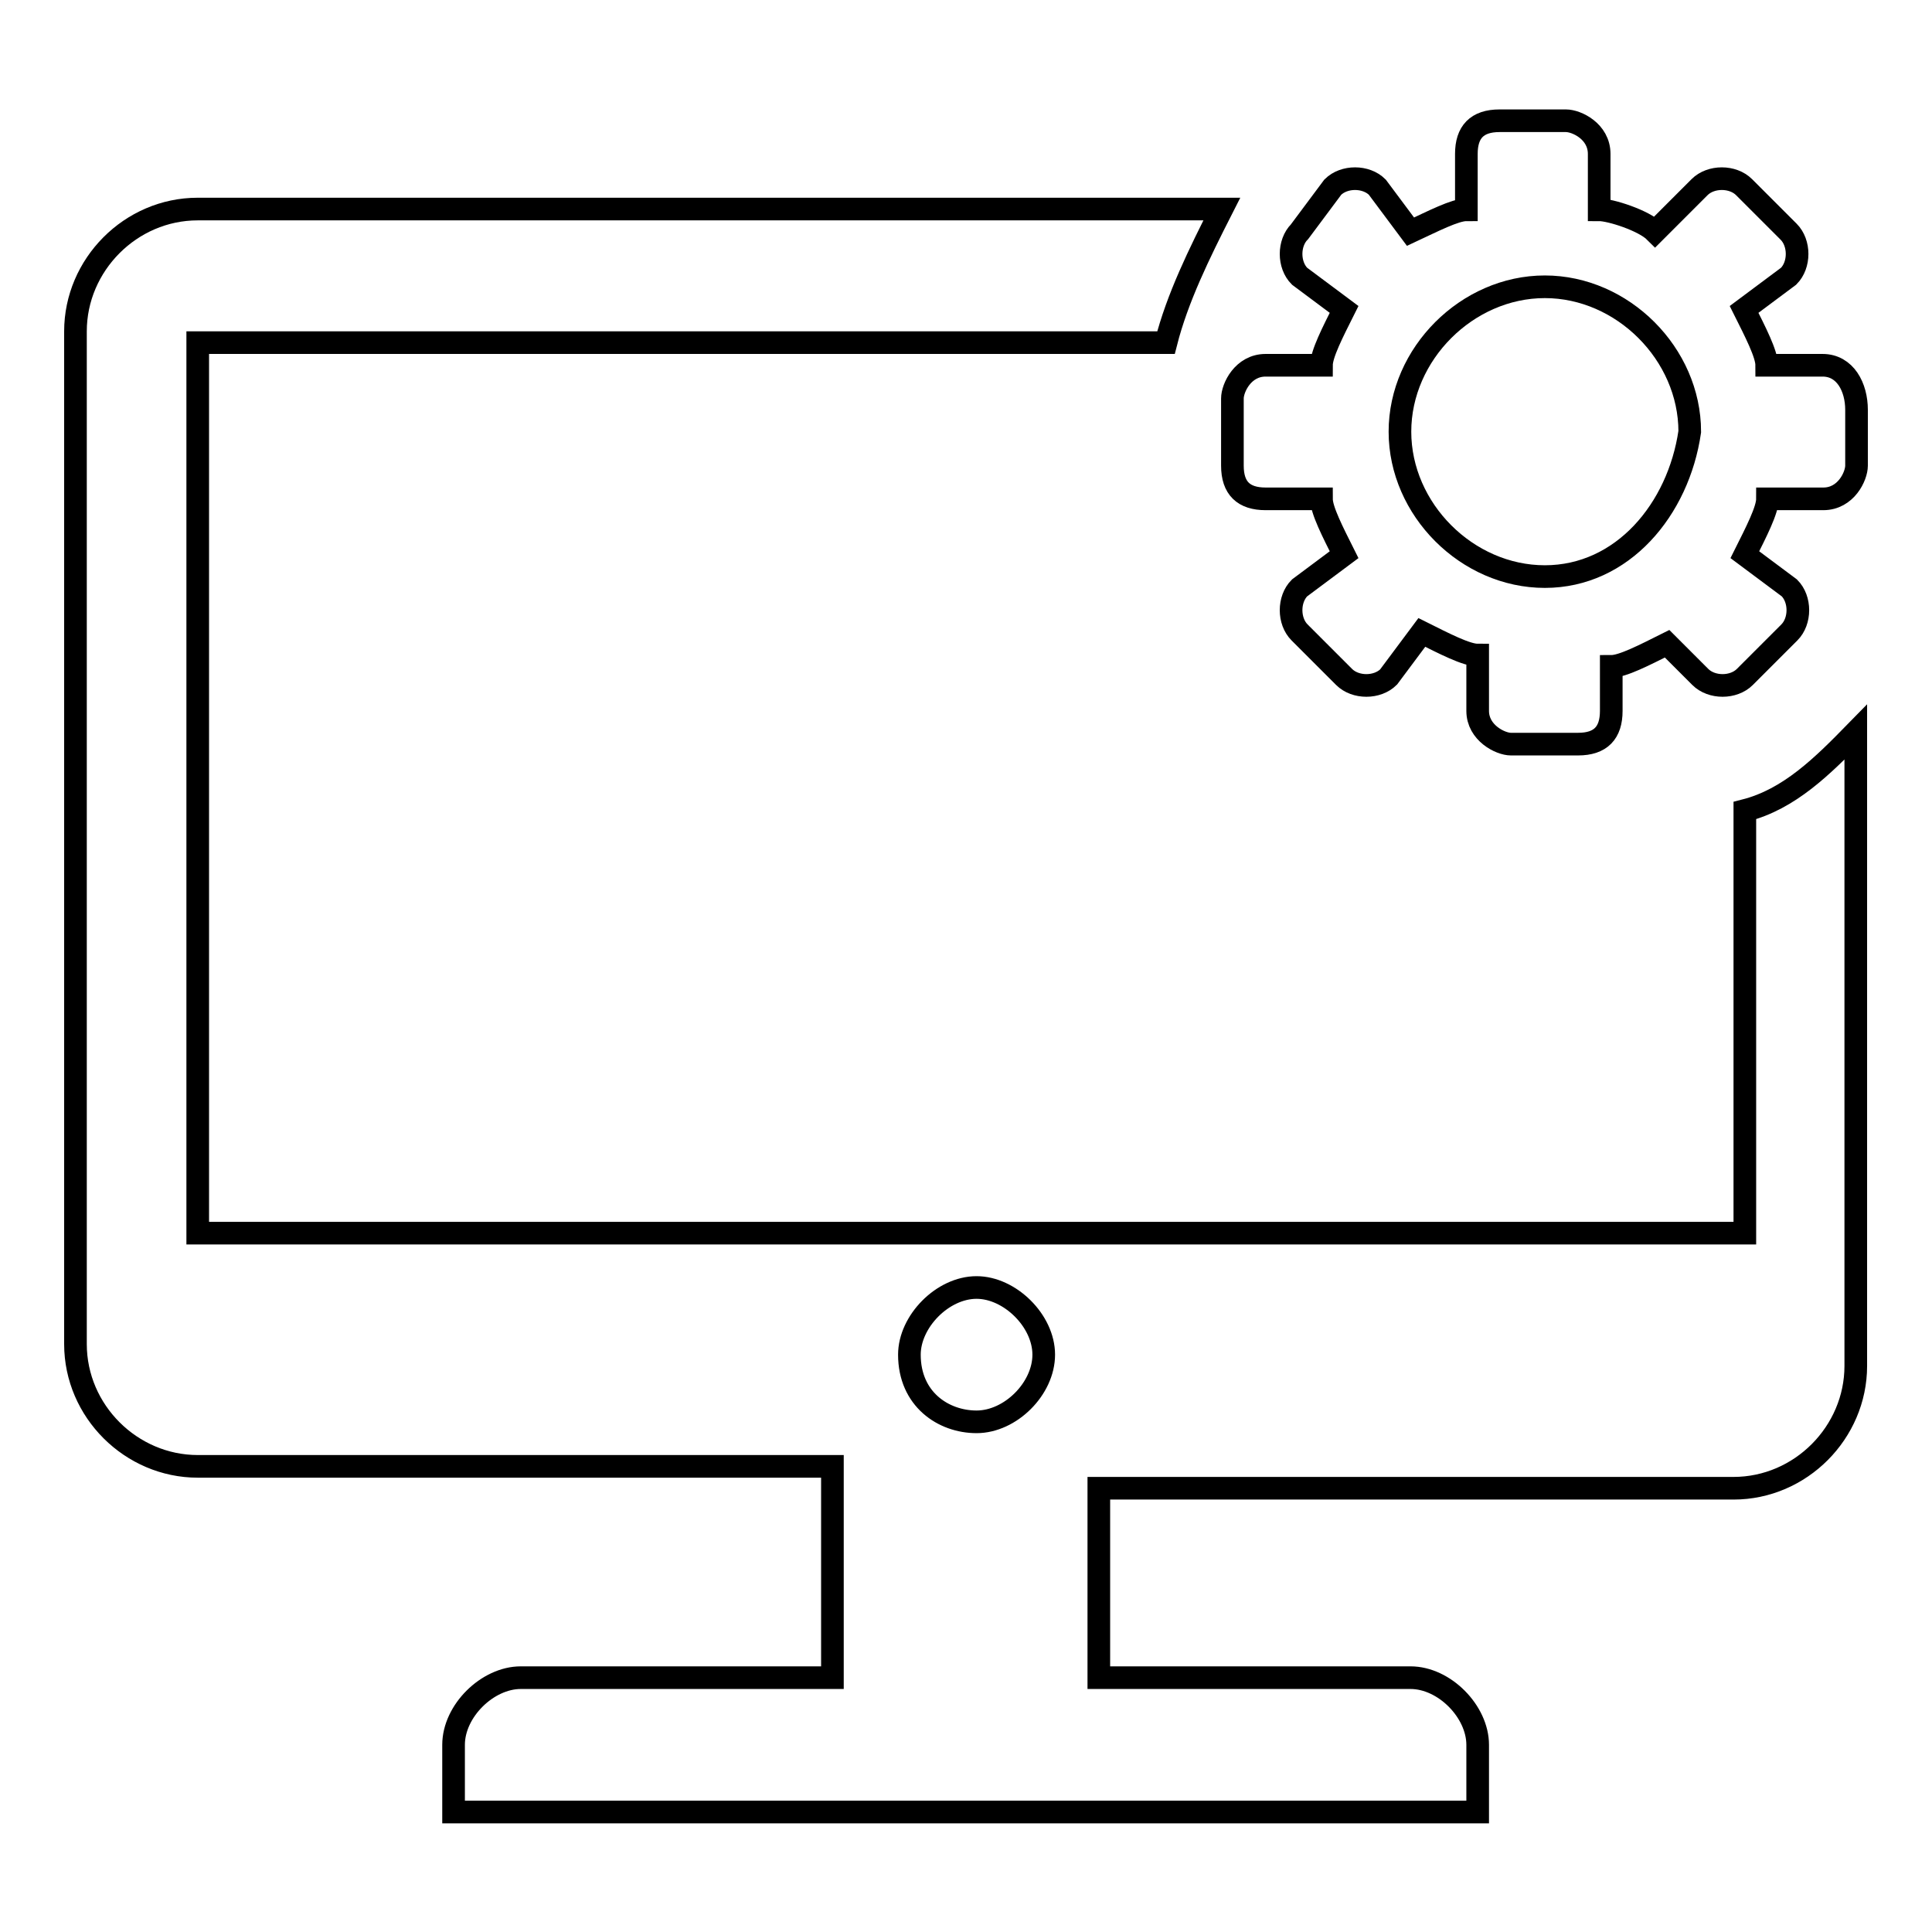
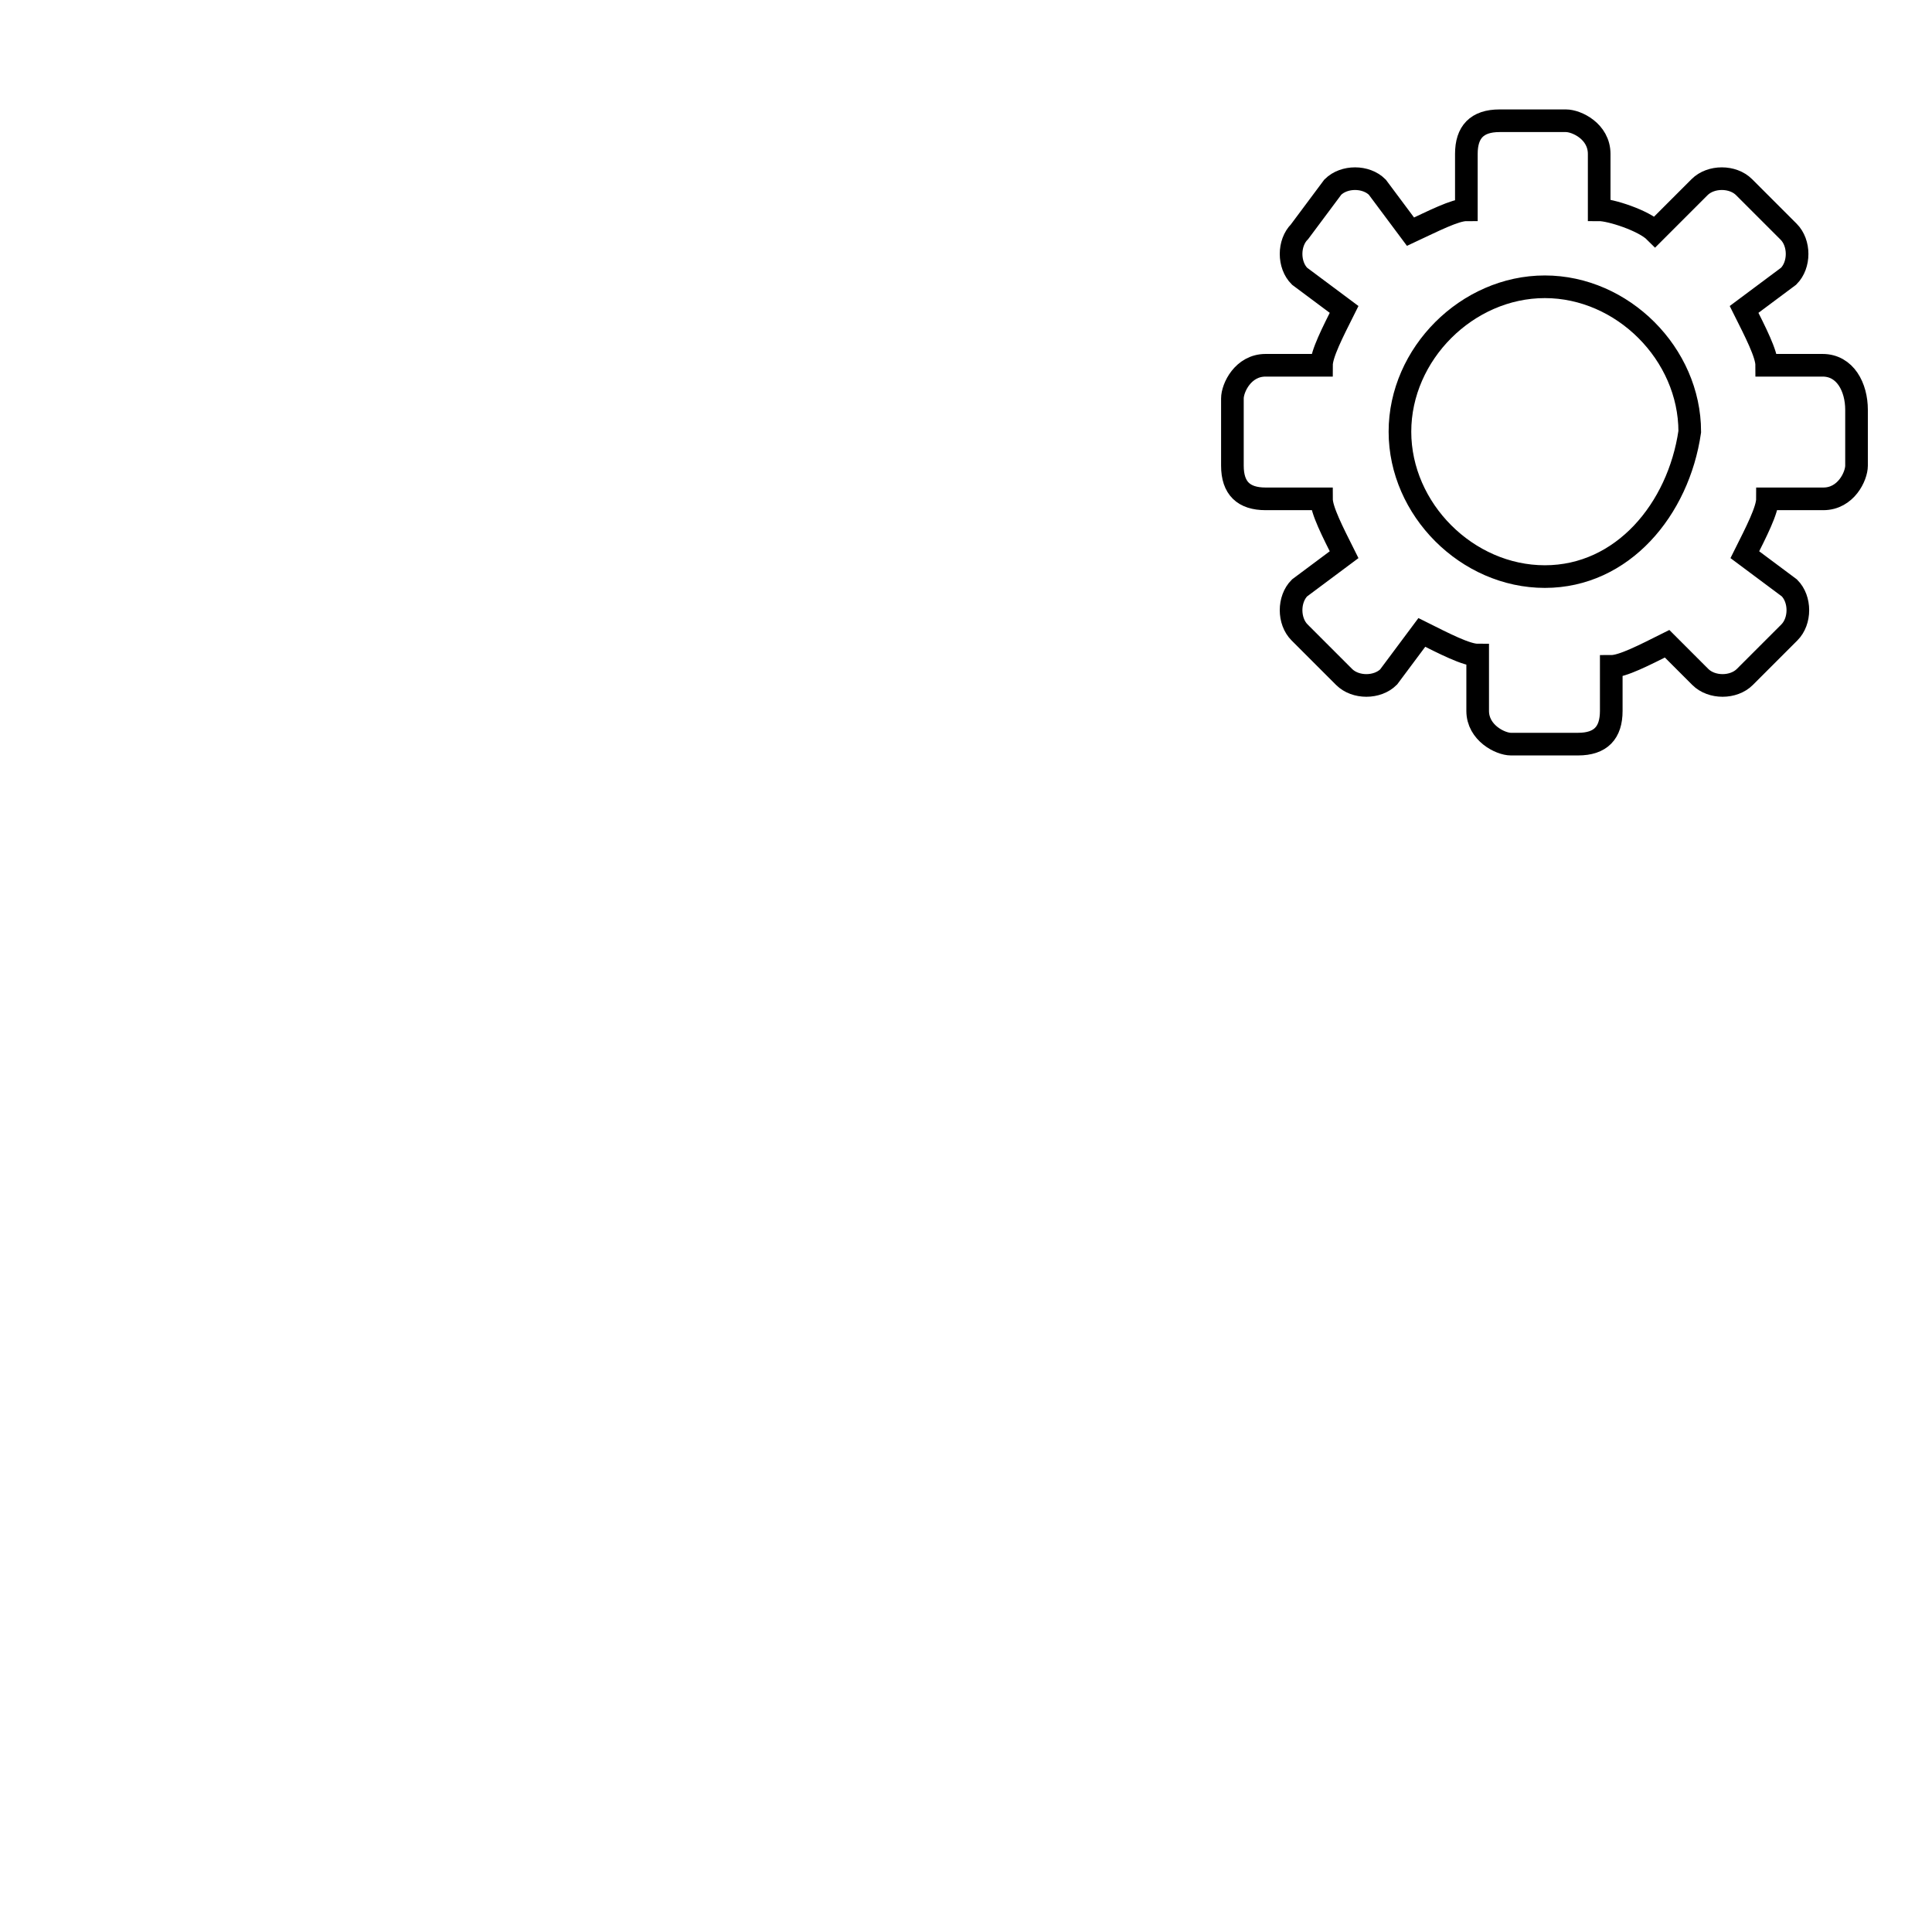
<svg xmlns="http://www.w3.org/2000/svg" version="1.1" x="0px" y="0px" viewBox="0 0 256 256" enable-background="new 0 0 256 256" xml:space="preserve">
  <g>
    <g>
-       <path stroke-width="3" fill-opacity="0" stroke="#000000" d="M231.2,107.4v56h-205v-118h128.3c1.5-5.9,4.4-11.8,7.4-17.7H26.2c-8.9,0-16.2,7.4-16.2,16.2v134.2c0,8.9,7.4,16.2,16.2,16.2h84.1v28H69c-4.4,0-8.9,4.4-8.9,8.9v8.9h135.7v-8.9c0-4.4-4.4-8.9-8.9-8.9h-41.3v-25.1h84.1c8.9,0,16.2-7.4,16.2-16.2V97C241.5,101.5,237.1,105.9,231.2,107.4z M129.4,188.4c-4.4,0-8.9-3-8.9-8.9c0-4.4,4.4-8.9,8.9-8.9c4.4,0,8.9,4.4,8.9,8.9C138.3,184,133.9,188.4,129.4,188.4z" />
      <path stroke-width="3" fill-opacity="0" stroke="#000000" d="M241.5,48.4h-7.4c0-1.5-1.5-4.4-3-7.4l5.9-4.4c1.5-1.5,1.5-4.4,0-5.9l-5.9-5.9c-1.5-1.5-4.4-1.5-5.9,0l-5.9,5.9c-1.5-1.5-5.9-2.9-7.4-2.9v-7.4c0-3-3-4.4-4.4-4.4h-8.8c-3,0-4.4,1.5-4.4,4.4v7.4c-1.5,0-4.4,1.5-7.4,2.9l-4.4-5.9c-1.5-1.5-4.4-1.5-5.9,0l-4.4,5.9c-1.5,1.5-1.5,4.4,0,5.9l5.9,4.4c-1.5,3-3,5.9-3,7.4h-7.4c-3,0-4.4,3-4.4,4.4v8.9c0,3,1.5,4.4,4.4,4.4h7.4c0,1.5,1.5,4.4,3,7.4l-5.9,4.4c-1.5,1.5-1.5,4.4,0,5.9l5.9,5.9c1.5,1.5,4.4,1.5,5.9,0l4.4-5.9c3,1.5,5.9,3,7.4,3v7.4c0,2.9,3,4.4,4.4,4.4h8.9c3,0,4.4-1.5,4.4-4.4v-5.9c1.5,0,4.4-1.5,7.4-3l4.4,4.4c1.5,1.5,4.4,1.5,5.9,0l5.9-5.9c1.5-1.5,1.5-4.4,0-5.9l-5.9-4.4c1.5-3,3-5.9,3-7.4h7.4c3,0,4.4-3,4.4-4.4v-7.4C246,51.3,244.5,48.4,241.5,48.4L241.5,48.4L241.5,48.4z M204.7,76.4c-10.3,0-19.2-8.9-19.2-19.2c0-10.3,8.9-19.2,19.2-19.2s19.2,8.9,19.2,19.2C222.4,67.5,215,76.4,204.7,76.4L204.7,76.4L204.7,76.4z" />
    </g>
  </g>
</svg>